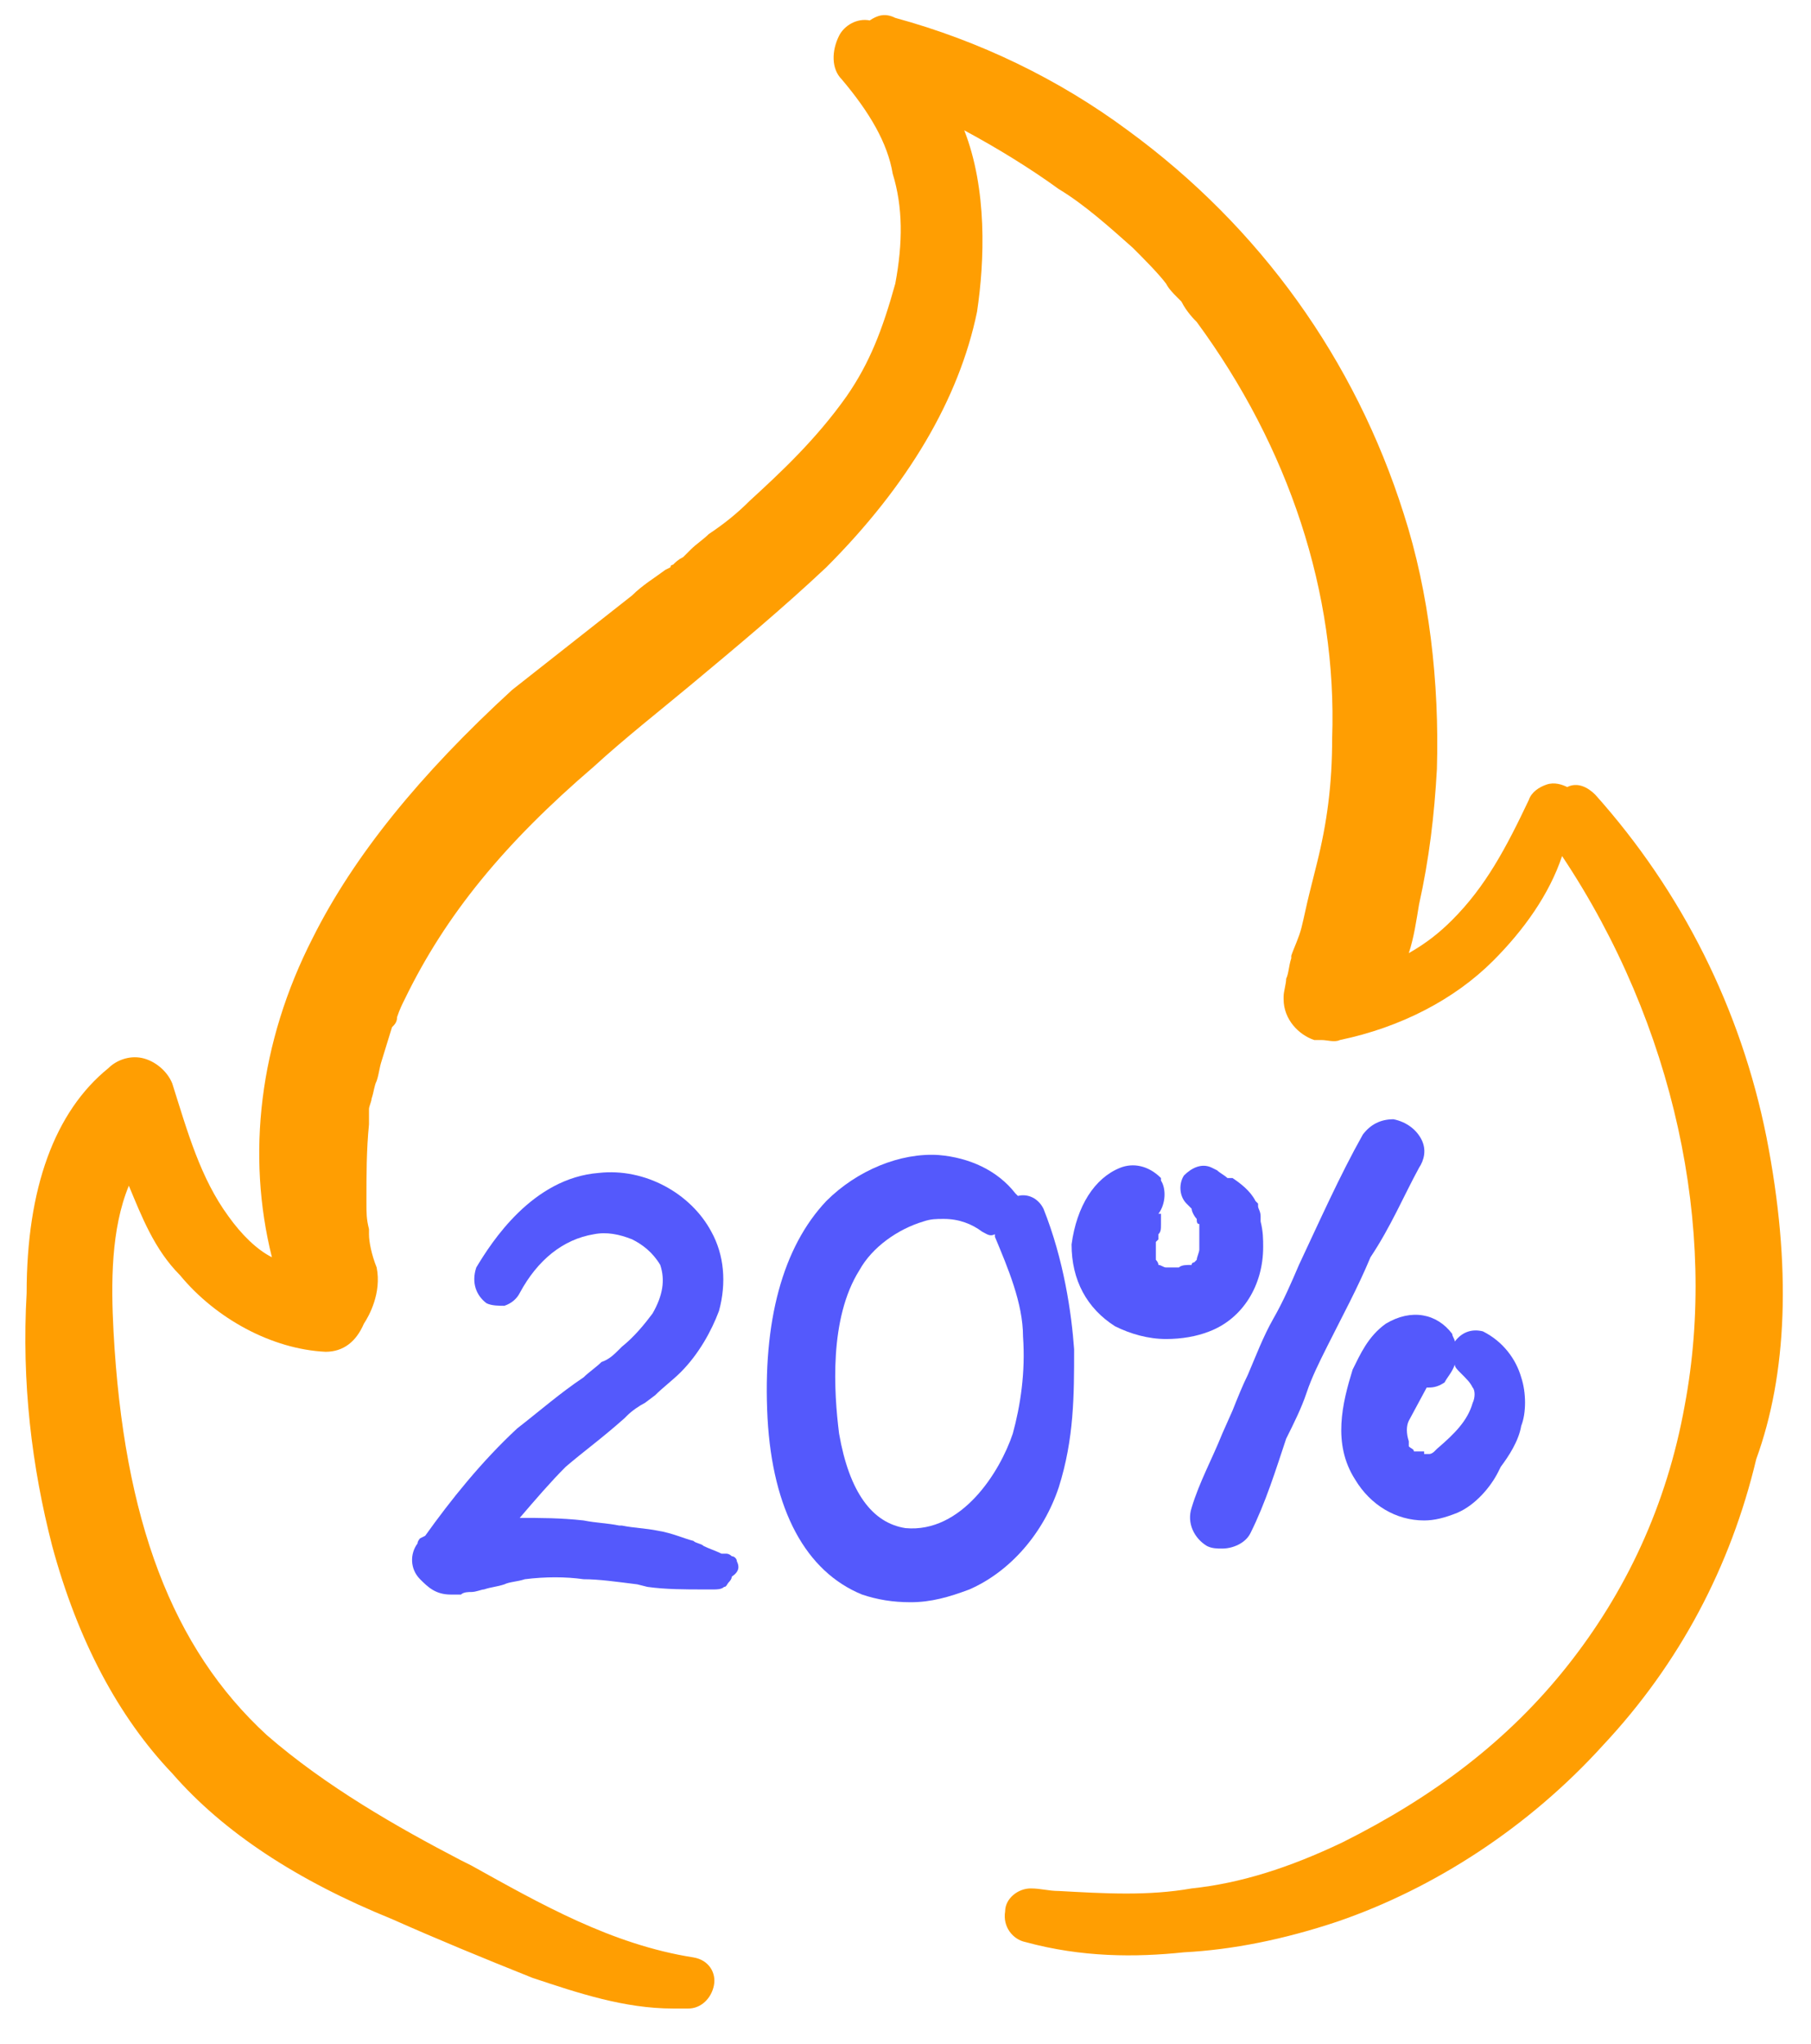
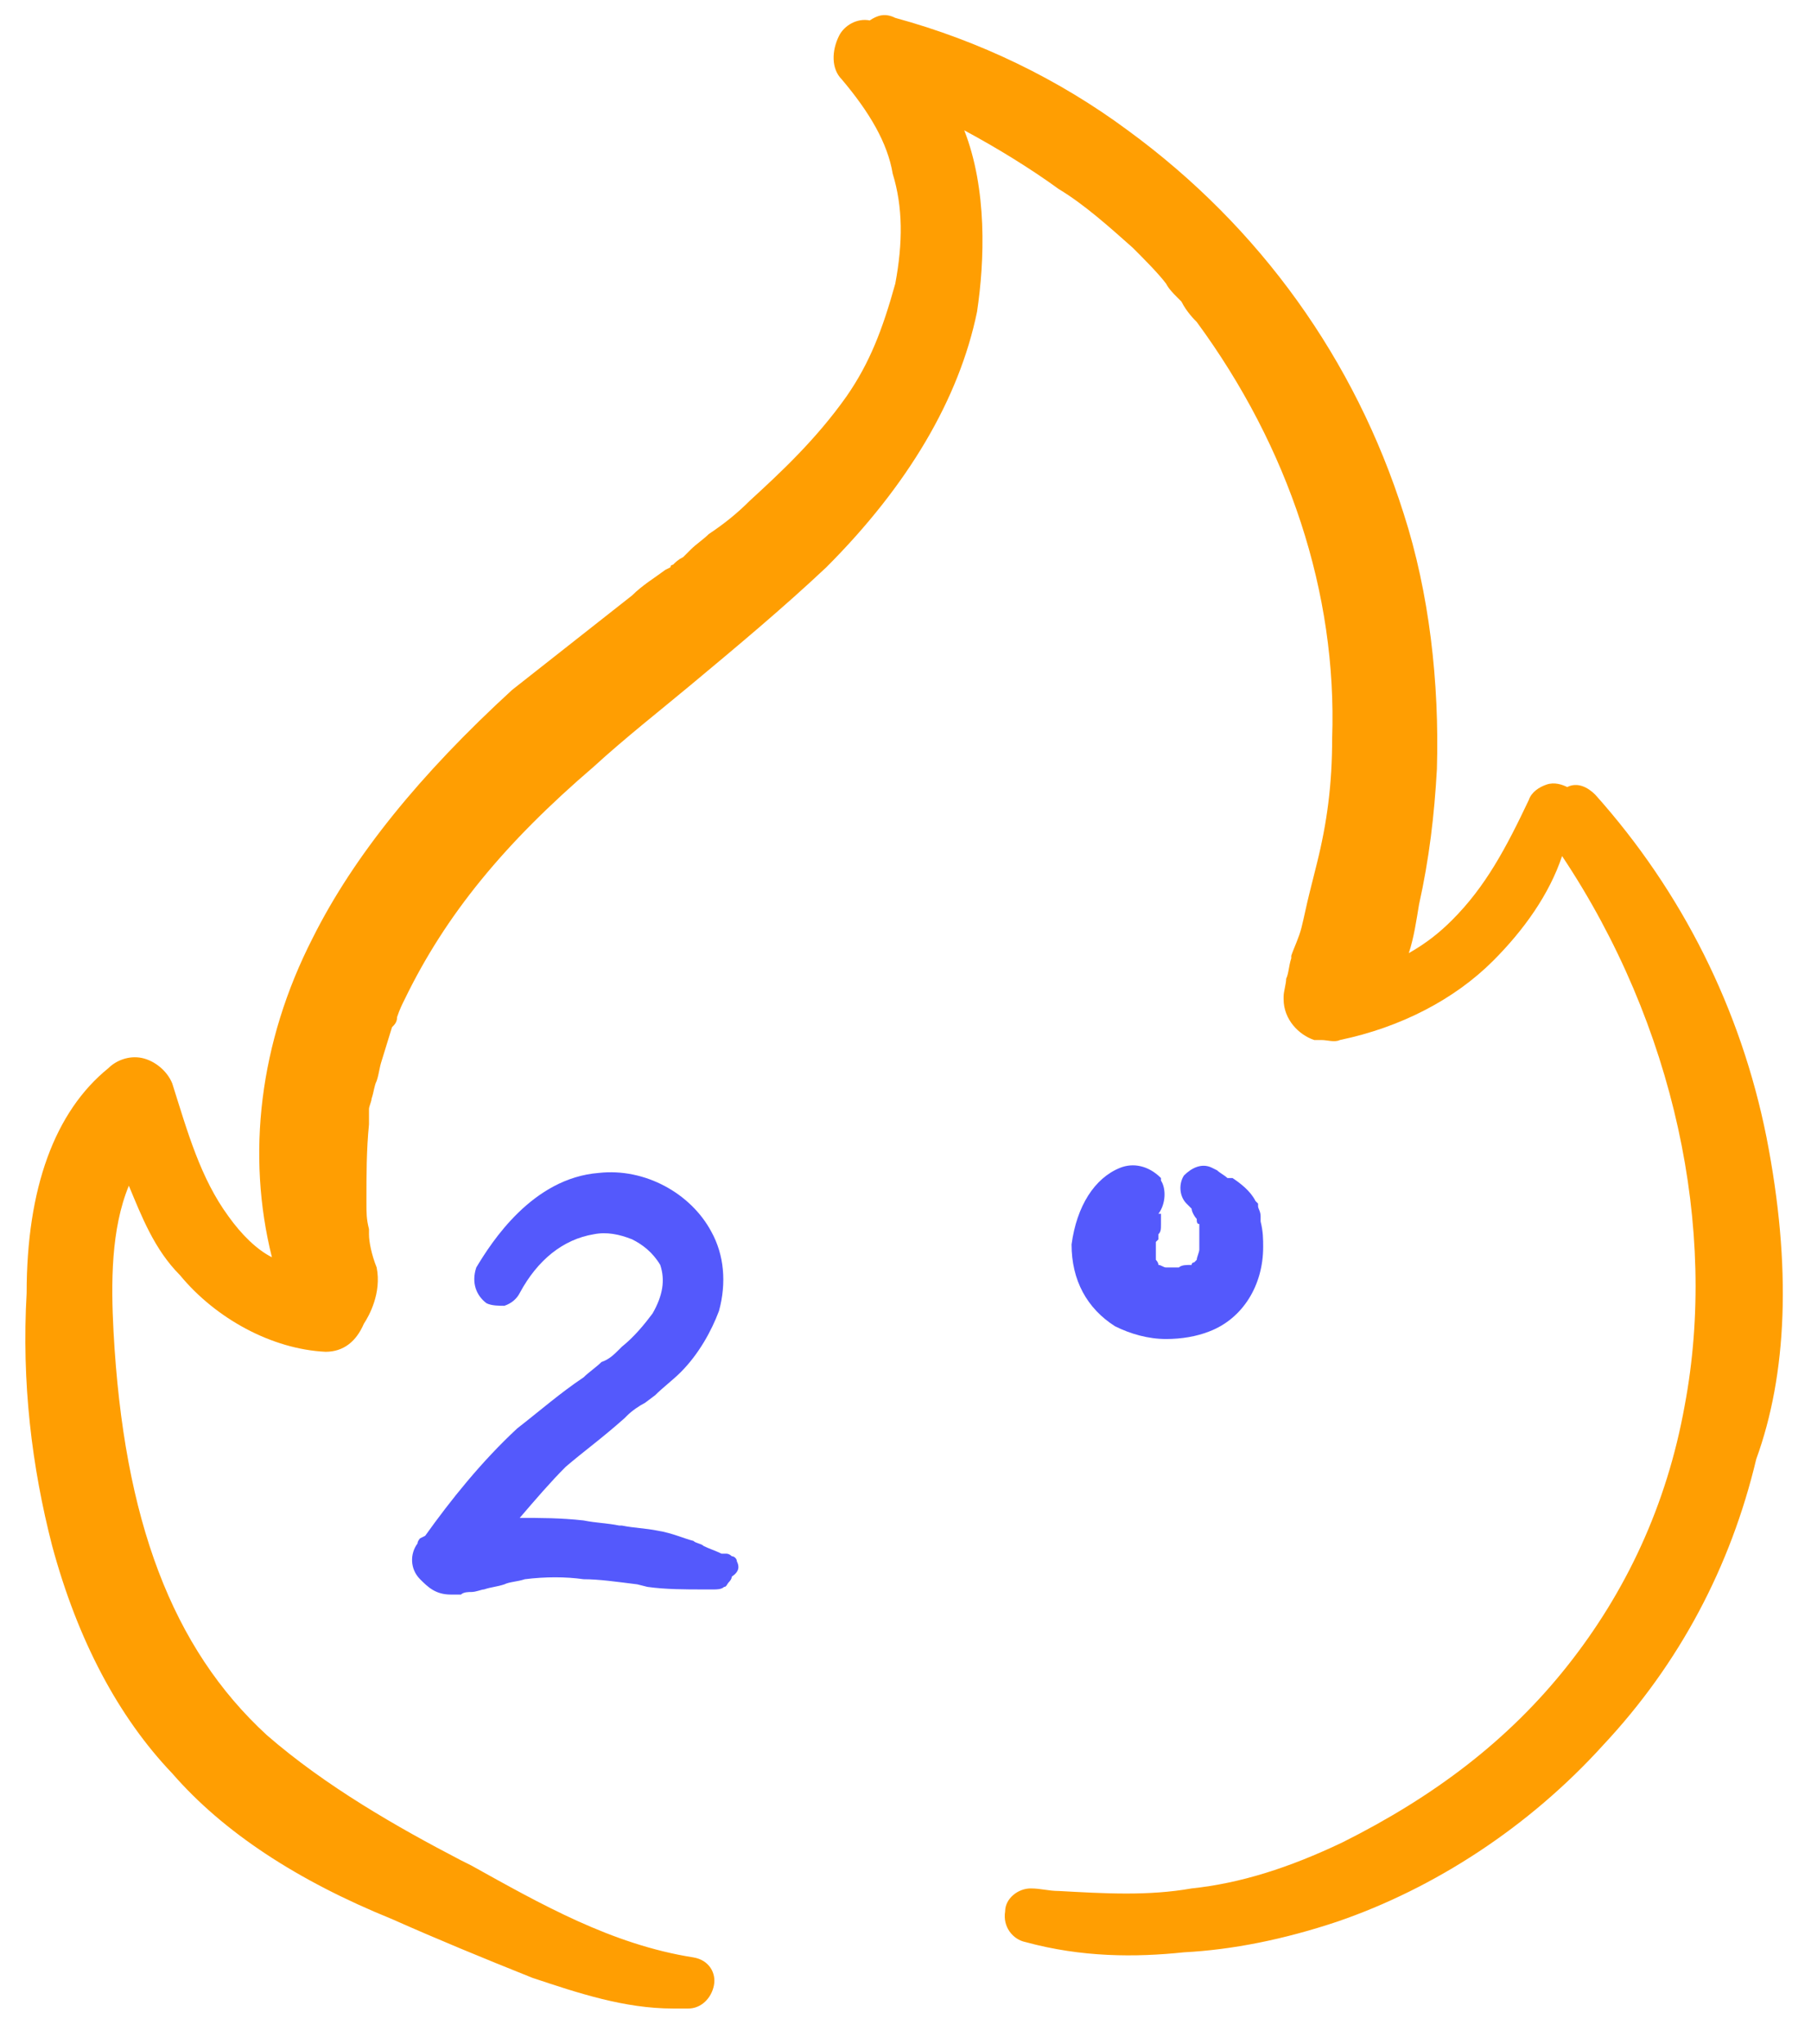
<svg xmlns="http://www.w3.org/2000/svg" version="1.1" id="Слой_1" x="0px" y="0px" viewBox="0 0 70 80" style="enable-background:new 0 0 70 80;" xml:space="preserve" width="70" height="79">
  <style type="text/css">
	.st0{fill:#FF9E02;}
	.st1{fill:#5459FC;}
</style>
  <path class="st0" d="M68.7,44.5L68.7,44.5c-1-5-3.3-9.6-6.7-13.4c-0.3-0.3-0.7-0.5-1.1-0.3c-0.2-0.1-0.5-0.2-0.8-0.1  c-0.3,0.1-0.6,0.3-0.7,0.6c-0.9,1.9-1.7,3.4-3,4.7c-0.5,0.5-1,0.9-1.7,1.3c0.2-0.6,0.3-1.3,0.4-1.9c0.4-1.8,0.6-3.5,0.7-5.3  c0.1-3.4-0.3-6.9-1.3-10c-1.9-6-5.6-11.2-10.8-15c-2.7-2-5.8-3.5-9.1-4.4c-0.4-0.2-0.7-0.1-1,0.1c-0.5-0.1-1,0.2-1.2,0.6  c-0.3,0.6-0.3,1.3,0.1,1.7c1.1,1.3,1.8,2.5,2,3.7c0.4,1.3,0.4,2.7,0.1,4.3c-0.5,1.8-1,3.1-1.9,4.4c-1.2,1.7-2.6,3-3.8,4.1  c-0.5,0.5-1,0.9-1.6,1.3c-0.2,0.2-0.5,0.4-0.7,0.6l-0.3,0.3c-0.2,0.1-0.3,0.2-0.4,0.3c0,0-0.1,0-0.1,0.1l-0.2,0.1  c-0.4,0.3-0.9,0.6-1.3,1L19.6,27c-3.6,3.3-6.2,6.5-7.8,9.7c-2.1,4.1-2.6,8.5-1.6,12.5c-0.6-0.3-1.2-0.9-1.7-1.6  c-1.1-1.5-1.6-3.3-2.2-5.2c-0.2-0.5-0.7-0.9-1.2-1c-0.5-0.1-1,0.1-1.3,0.4c-2.1,1.7-3.2,4.7-3.2,8.8c-0.2,3.5,0.2,6.8,1,9.9  c1,3.7,2.6,6.7,4.7,8.9c2,2.3,4.9,4.2,8.6,5.7c1.8,0.8,3.5,1.5,5.5,2.3c1.8,0.6,3.6,1.2,5.5,1.2c0.2,0,0.4,0,0.6,0  c0.5,0,0.9-0.4,1-0.9c0.1-0.5-0.2-1-0.8-1.1c-3.2-0.5-6-2.1-8.7-3.6l-0.4-0.2c-2.5-1.3-5.3-2.9-7.6-4.9c-3.7-3.4-5.6-8.4-6-15.8  c-0.1-1.9-0.1-4,0.6-5.7c0.5,1.2,1,2.5,2,3.5c1.4,1.7,3.6,2.9,5.7,3c0.7,0,1.2-0.4,1.5-1.1c0.2-0.3,0.7-1.2,0.5-2.2  c-0.2-0.5-0.3-1-0.3-1.3l0-0.2c-0.1-0.4-0.1-0.6-0.1-1.1c0-1,0-2,0.1-3v-0.4c0-0.1,0-0.1,0-0.2c0-0.1,0.1-0.3,0.1-0.4  c0.1-0.3,0.1-0.5,0.2-0.7c0.1-0.3,0.1-0.5,0.2-0.8l0.4-1.3c0.1-0.1,0.2-0.2,0.2-0.4v0c0.1-0.3,0.2-0.5,0.3-0.7  c1.6-3.3,3.9-6.1,7.4-9.1c1.2-1.1,2.6-2.2,3.8-3.2c1.8-1.5,3.6-3,5.3-4.6c3.2-3.2,5.2-6.6,5.9-10c0.3-2,0.4-4.8-0.5-7.1  c1.3,0.7,2.6,1.5,3.7,2.3C42,8,43,8.9,43.9,9.7c0.4,0.4,1,1,1.3,1.4c0.1,0.2,0.3,0.4,0.4,0.5c0.1,0.1,0.2,0.2,0.2,0.2  c0.2,0.4,0.5,0.7,0.6,0.8c3.6,4.9,5.5,10.6,5.3,16.3c0,1.8-0.2,3.3-0.6,4.9c-0.1,0.4-0.2,0.8-0.3,1.2c-0.1,0.4-0.2,0.9-0.3,1.3  c-0.1,0.4-0.3,0.8-0.4,1.1l0,0.1c-0.1,0.3-0.1,0.6-0.2,0.8c0,0.2-0.1,0.5-0.1,0.7l0,0.1c0,0.8,0.6,1.4,1.2,1.6l0.3,0  c0.2,0,0.5,0.1,0.7,0c2.4-0.5,4.5-1.6,6-3.1c1.2-1.2,2.2-2.6,2.7-4.1c4.4,6.6,6.1,14.6,4.8,21.5c-0.7,3.9-2.3,7.3-4.6,10.2  c-2.3,2.9-5.2,5.1-8.8,6.9c-2.1,1-4,1.6-5.9,1.8c-1.7,0.3-3.4,0.2-5.2,0.1c-0.4,0-0.7-0.1-1.1-0.1c-0.5,0-1,0.4-1,0.9  c-0.1,0.6,0.3,1.1,0.8,1.2c2.2,0.6,4.3,0.6,6.2,0.4c1.9-0.1,3.9-0.5,6-1.2c3.8-1.3,7.5-3.7,10.4-6.9c3-3.2,5-7,6-11.2  C69.5,53.8,69.7,49.6,68.7,44.5z" />
  <g>
-     <path class="st1" d="M55.1,45.7c0.2-0.3,0.3-0.7,0.1-1.1c-0.2-0.4-0.6-0.7-1.1-0.8c-0.5,0-0.9,0.2-1.2,0.6l0,0   c-0.9,1.6-1.7,3.4-2.5,5.1c-0.3,0.7-0.6,1.4-1,2.1c-0.4,0.7-0.7,1.5-1,2.2c-0.2,0.4-0.4,0.9-0.6,1.4l-0.4,0.9   c-0.4,1-0.9,1.9-1.2,2.9c-0.2,0.6,0.1,1.2,0.6,1.5c0.2,0.1,0.4,0.1,0.6,0.1c0.4,0,0.9-0.2,1.1-0.6c0.6-1.2,1-2.5,1.4-3.7   c0.3-0.6,0.6-1.2,0.8-1.8c0.2-0.6,0.5-1.2,0.8-1.8c0.6-1.2,1.2-2.3,1.7-3.5C54,48,54.5,46.8,55.1,45.7z" />
    <path class="st1" d="M49,48.8c0-0.3,0-0.6-0.1-1v-0.2c0-0.2-0.1-0.3-0.1-0.4v-0.1L48.7,47c-0.2-0.4-0.6-0.7-0.9-0.9l-0.2,0   c-0.1-0.1-0.3-0.2-0.4-0.3L47,45.7c-0.4-0.2-0.8,0-1.1,0.3c-0.2,0.3-0.2,0.8,0.1,1.1l0.2,0.2c0,0.1,0.1,0.3,0.2,0.4   c0,0.1,0,0.2,0.1,0.2c0,0.1,0,0.1,0,0.1v0.8c0,0,0,0.1,0,0.1c0,0.1-0.1,0.3-0.1,0.4v0c0,0-0.1,0.1-0.1,0.1c0,0-0.1,0-0.1,0.1h0   c-0.2,0-0.4,0-0.5,0.1l-0.3,0c0,0-0.1,0-0.2,0c-0.1,0-0.2-0.1-0.3-0.1c0-0.1-0.1-0.2-0.1-0.2v-0.7l0.1-0.1v-0.2   c0.1-0.1,0.1-0.2,0.1-0.4v-0.4l-0.1,0c0.3-0.4,0.3-1,0.1-1.3L45,46.1c-0.5-0.5-1.1-0.6-1.6-0.4c-1,0.4-1.7,1.5-1.9,3   c0,1.4,0.6,2.5,1.7,3.2c0.6,0.3,1.3,0.5,2,0.5c0.6,0,1.2-0.1,1.7-0.3C48.2,51.6,49,50.3,49,48.8z" />
-     <path class="st1" d="M59.1,53.9c-0.2-0.7-0.7-1.4-1.5-1.8c-0.4-0.1-0.8,0-1.1,0.4c0,0,0,0,0,0c0-0.1-0.1-0.2-0.1-0.3   c-0.6-0.8-1.6-1-2.6-0.4c-0.7,0.5-1,1.2-1.3,1.8c-0.4,1.3-0.8,2.9,0.1,4.3c0.6,1,1.6,1.6,2.7,1.6c0.4,0,0.8-0.1,1.3-0.3   c0.7-0.3,1.3-1,1.6-1.6l0.1-0.2c0.3-0.4,0.7-1,0.8-1.6C59.3,55.3,59.3,54.5,59.1,53.9z M56.5,53.4c0,0.1,0.1,0.2,0.2,0.3   c0.3,0.3,0.4,0.4,0.5,0.6c0.1,0.1,0.1,0.4,0,0.6c-0.2,0.7-0.7,1.2-1.4,1.8l-0.1,0.1c0,0-0.1,0.1-0.2,0.1h-0.2v-0.1h-0.4   c0-0.1-0.1-0.1-0.2-0.2c0,0,0,0,0,0l0-0.1v0.1c0,0,0,0,0,0l0-0.2c-0.1-0.3-0.1-0.6,0-0.8l0.7-1.3c0.2,0,0.4,0,0.7-0.2   C56.2,53.9,56.4,53.7,56.5,53.4z" />
  </g>
-   <path class="st1" d="M41.6,52.8c-0.1-1.4-0.4-3.5-1.2-5.5c-0.2-0.4-0.6-0.6-1-0.5c0,0-0.1-0.1-0.1-0.1c-0.7-0.9-1.8-1.4-3-1.5  c-1.5-0.1-3.2,0.6-4.4,1.8c-1.7,1.8-2.5,4.7-2.3,8.5c0.2,3.6,1.5,6,3.7,6.9c0.6,0.2,1.2,0.3,1.9,0.3c0.8,0,1.5-0.2,2.3-0.5  c1.6-0.7,2.9-2.2,3.5-4C41.6,56.3,41.6,54.6,41.6,52.8L41.6,52.8z M39.2,56.1c-0.5,1.5-2,3.9-4.2,3.7c-1.3-0.2-2.2-1.4-2.6-3.7  c-0.2-1.6-0.4-4.5,0.8-6.4c0.5-0.9,1.5-1.6,2.5-1.9c0.3-0.1,0.5-0.1,0.8-0.1c0.6,0,1.1,0.2,1.5,0.5c0.2,0.1,0.3,0.2,0.5,0.1  c0,0,0,0,0,0.1c0.5,1.2,1.1,2.6,1.1,3.9C39.7,53.7,39.5,55,39.2,56.1z" />
  <path class="st1" d="M28.4,61.1c0-0.1-0.1-0.2-0.2-0.2c-0.1-0.1-0.2-0.1-0.2-0.1l-0.2,0c-0.2-0.1-0.5-0.2-0.7-0.3l0,0  c-0.1-0.1-0.3-0.1-0.4-0.2c-0.4-0.1-0.8-0.3-1.4-0.4c-0.5-0.1-0.9-0.1-1.4-0.2l-0.1,0c-0.5-0.1-0.9-0.1-1.4-0.2  c-0.9-0.1-1.7-0.1-2.5-0.1c0.6-0.7,1.2-1.4,1.8-2c0.7-0.6,1.4-1.1,2.3-1.9l0.1-0.1c0.2-0.2,0.5-0.4,0.7-0.5l0.4-0.3  c0.3-0.3,0.7-0.6,1-0.9c0.7-0.7,1.2-1.6,1.5-2.4c0.3-1.1,0.2-2.2-0.3-3.1c-0.8-1.5-2.6-2.5-4.4-2.3c-2.6,0.2-4.2,2.7-4.8,3.7l0,0  c-0.2,0.6,0,1.1,0.4,1.4c0.2,0.1,0.5,0.1,0.7,0.1c0.3-0.1,0.5-0.3,0.6-0.5c0.7-1.3,1.7-2.1,2.9-2.3c0.5-0.1,1,0,1.5,0.2  c0.4,0.2,0.8,0.5,1.1,1c0.2,0.6,0.1,1.2-0.3,1.9c-0.3,0.4-0.7,0.9-1.2,1.3l0,0l-0.1,0.1c-0.2,0.2-0.4,0.4-0.7,0.5  c-0.2,0.2-0.5,0.4-0.7,0.6c-0.9,0.6-1.7,1.3-2.6,2c-1.4,1.3-2.6,2.8-3.6,4.2L16,60.2v0c0,0-0.1,0.1-0.1,0.2c-0.3,0.4-0.3,1,0.1,1.4  c0.3,0.3,0.6,0.6,1.2,0.6h0.3l0.1,0c0.1-0.1,0.3-0.1,0.4-0.1c0.2,0,0.4-0.1,0.5-0.1c0.3-0.1,0.5-0.1,0.8-0.2l0,0  c0.2-0.1,0.5-0.1,0.8-0.2c0.8-0.1,1.6-0.1,2.3,0l0,0c0.6,0,1.3,0.1,2.1,0.2l0.4,0.1c0.7,0.1,1.5,0.1,2.2,0.1h0.4  c0.1,0,0.3,0,0.4-0.1c0.1,0,0.1-0.1,0.2-0.2c0,0,0.1-0.1,0.1-0.2C28.5,61.5,28.5,61.3,28.4,61.1z" />
</svg>